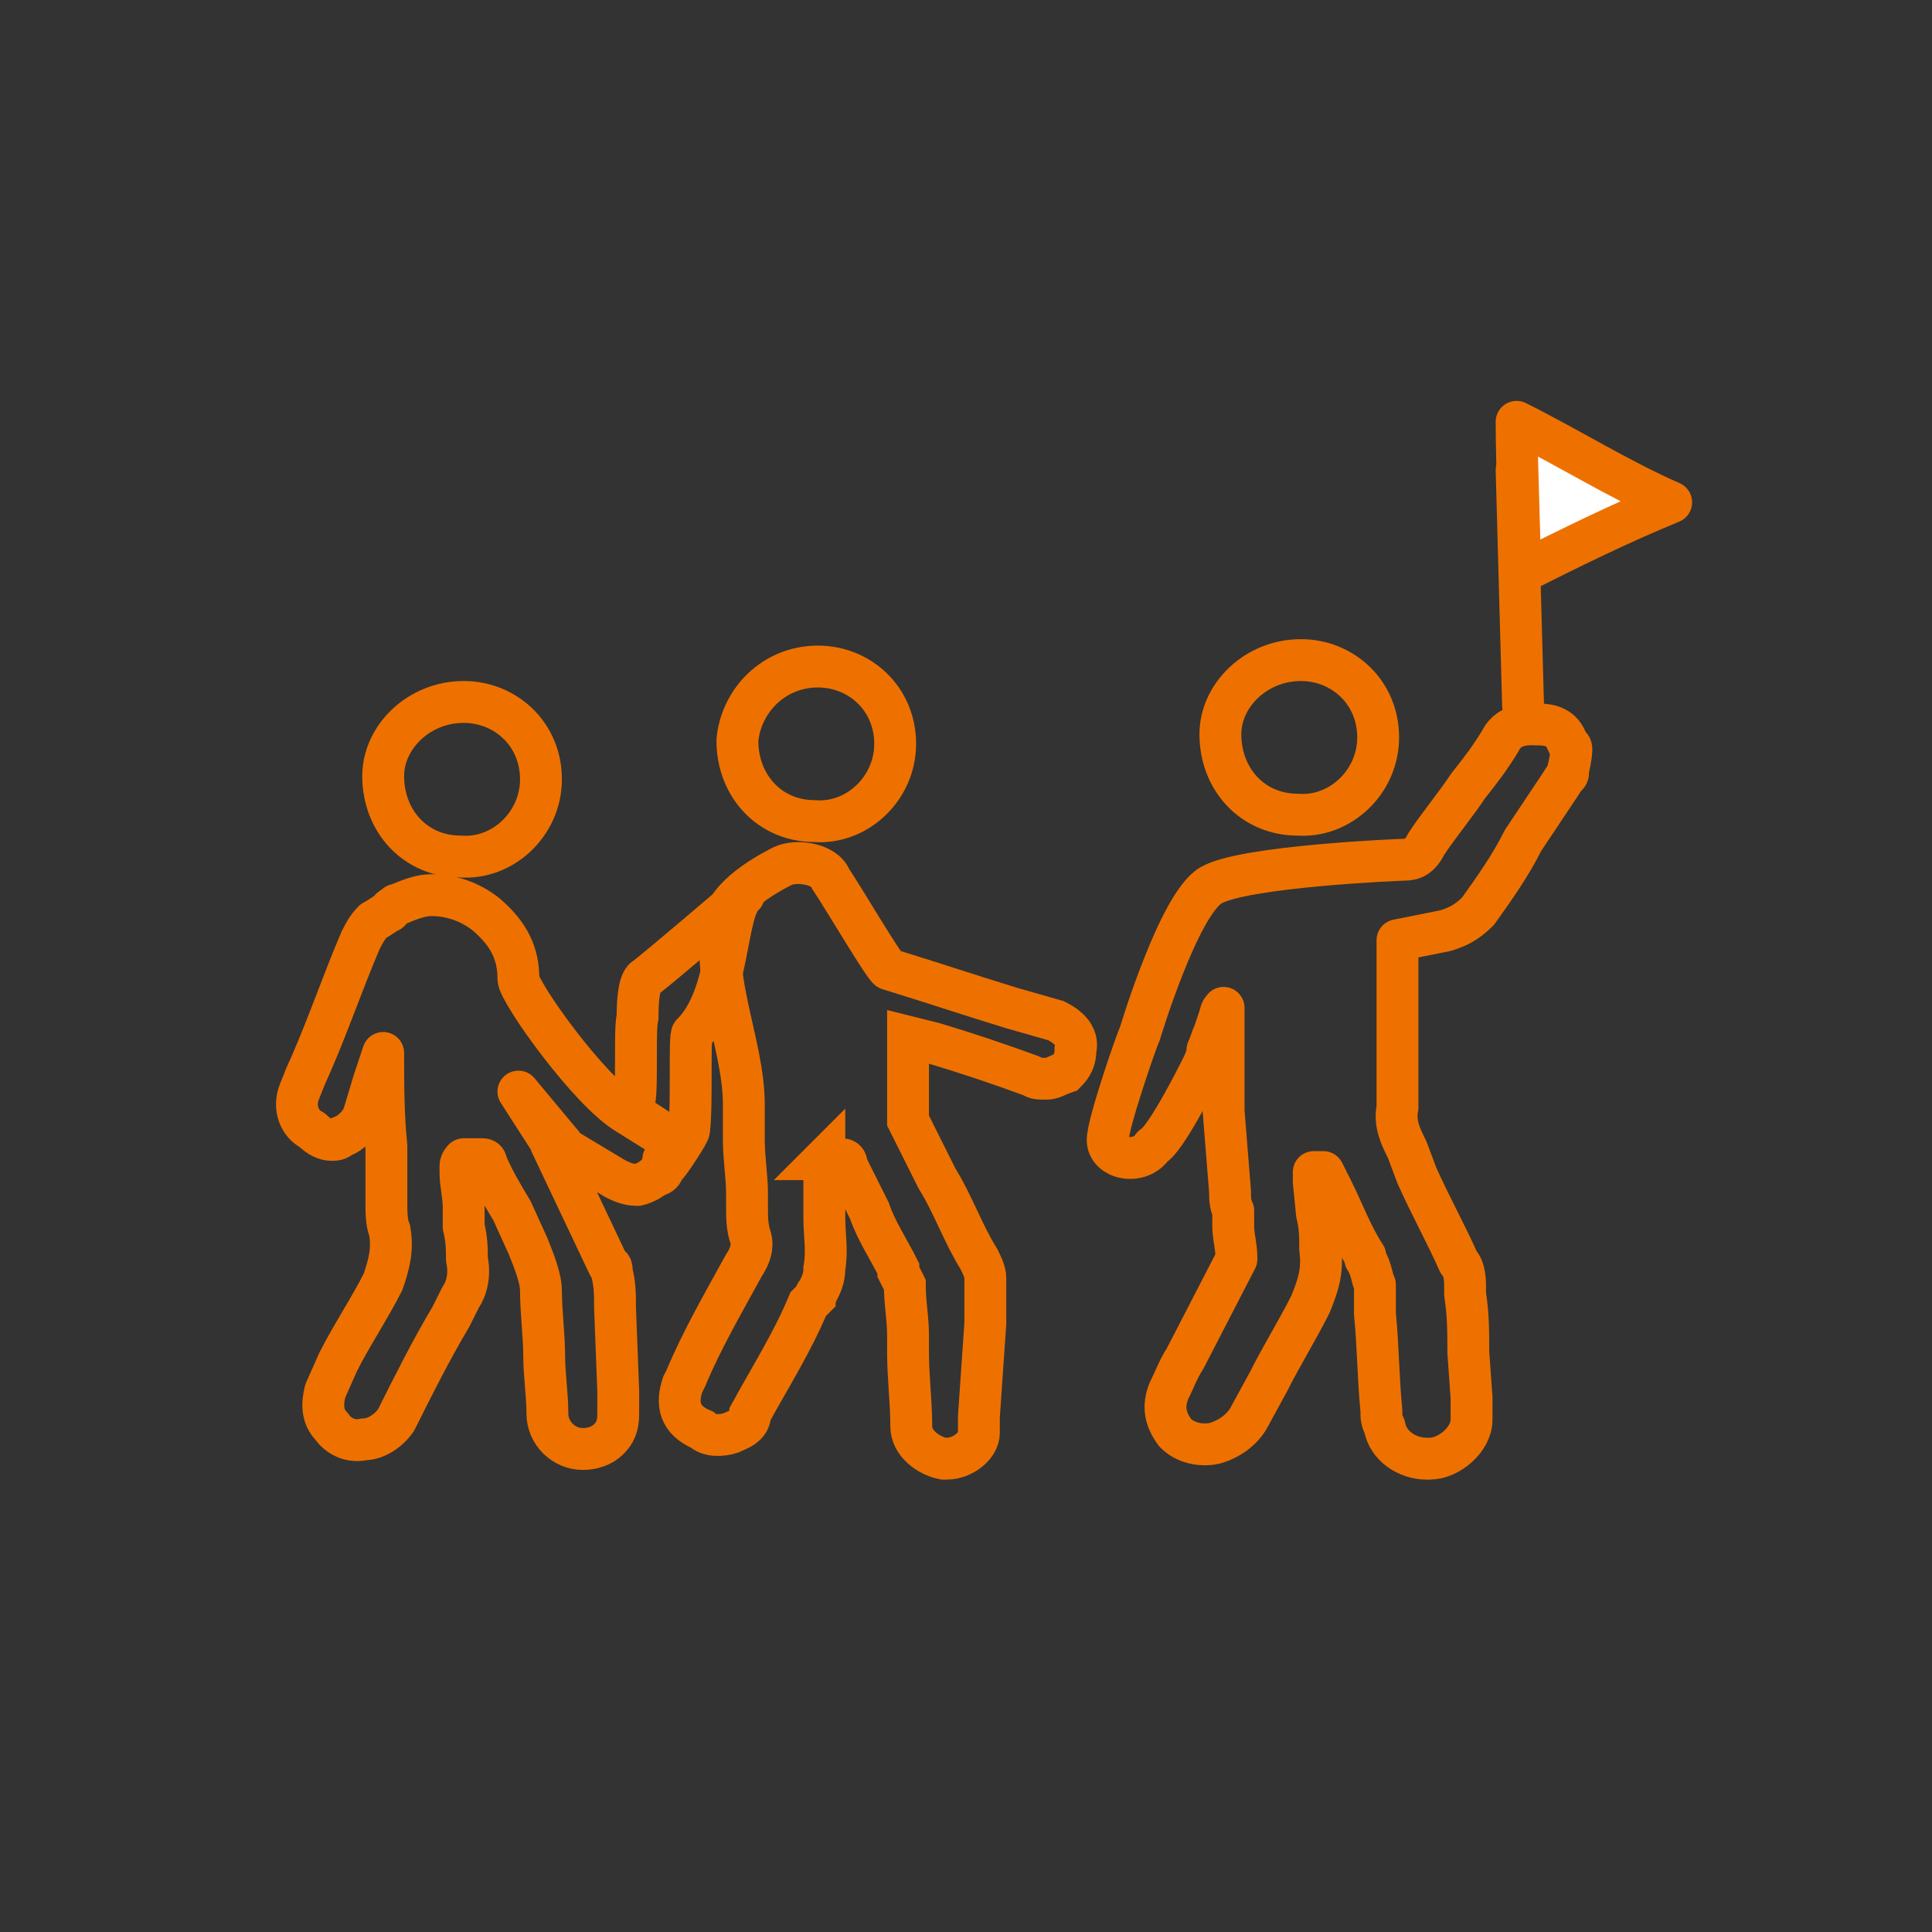
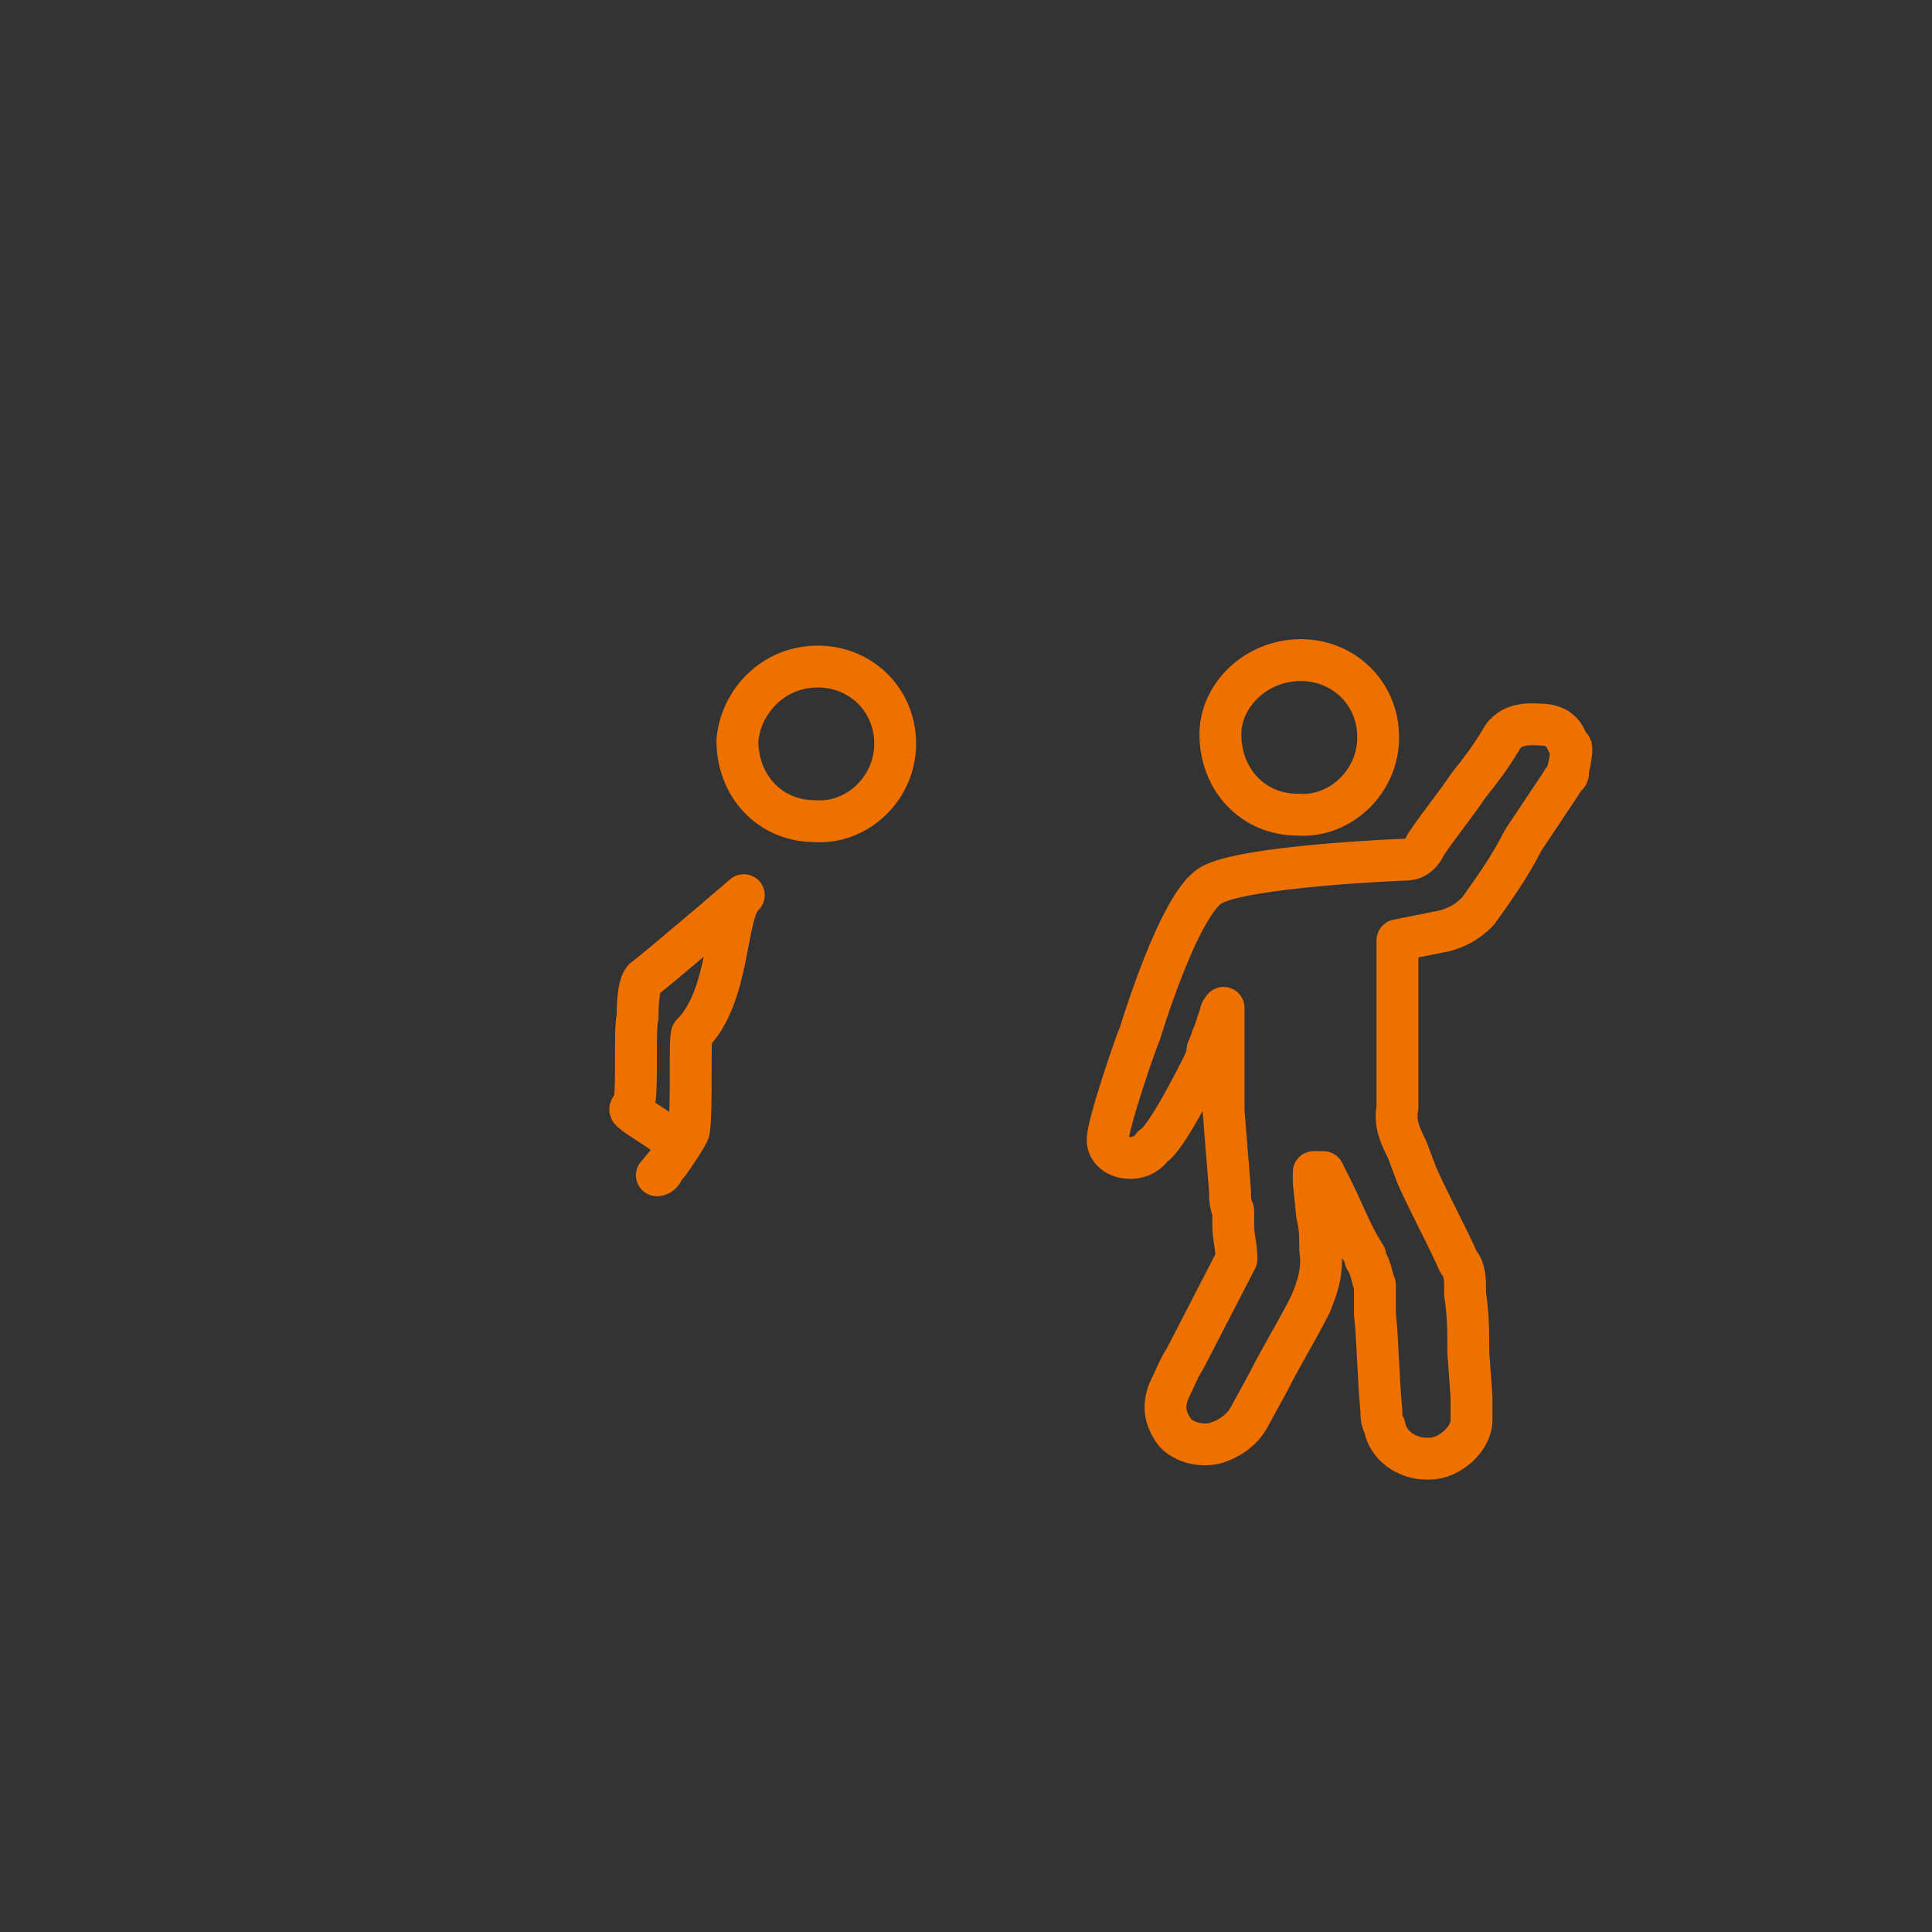
<svg xmlns="http://www.w3.org/2000/svg" version="1.1" id="Ebene_1" x="0px" y="0px" viewBox="0 0 60 60" style="enable-background:new 0 0 60 60;" xml:space="preserve">
  <rect x="0" y="0" width="60" height="60" fill="#333333" stroke="none" />
  <style type="text/css">
	.st0{fill:none;stroke:#950D33;stroke-width:1.3;stroke-miterlimit:10;}
	.st1{fill:none;stroke:#EE7100;stroke-width:1.3;stroke-miterlimit:10;}
	.st2{fill:none;stroke:#EE7100;stroke-width:1.3;stroke-linejoin:round;stroke-miterlimit:10;}
	.st3{fill:none;stroke:#EE7100;stroke-width:1.3;stroke-linecap:round;stroke-linejoin:round;stroke-miterlimit:10;}
	.st4{fill:#FFFFFF;stroke:#EE7100;stroke-width:1.3;stroke-linejoin:round;stroke-miterlimit:10;}
</style>
  <path class="st0" d="M4.3,21.8" />
-   <path class="st1" d="M32.8,31.7l-1.4-0.4c-1.3-0.4-2.5-0.8-3.8-1.2c-0.1,0-1.4-2.2-1.8-2.8c-0.2-0.5-1.1-0.6-1.5-0.4  c-0.2,0.1-1.6,0.8-1.8,1.6c-0.5,1.8,0.6,3.9,0.6,5.8c0,0.2,0,0.2,0,0.4v0.7c0,0.6,0.1,1.1,0.1,1.7c0,0.2,0,0.2,0,0.4  c0,0.3,0,0.6,0.1,0.9c0.1,0.3,0,0.6-0.2,0.9c-0.6,1.1-1.3,2.3-1.8,3.5l-0.1,0.2c-0.2,0.6-0.1,1.1,0.6,1.4c0.2,0.2,0.6,0.2,0.9,0.1  c0.2-0.1,0.6-0.2,0.6-0.6c0.6-1.1,1.3-2.2,1.8-3.4l0.2-0.2c0-0.1,0.1-0.2,0.1-0.2c0.1-0.2,0.2-0.4,0.2-0.7c0.1-0.6,0-1,0-1.6v-0.3  c0-0.2,0-0.5,0-0.7s0-0.6,0-0.8V36h0.1h0.1c0.1,0,0.2,0,0.3,0c0.1,0,0.2,0,0.2,0.2l0.7,1.4c0.2,0.6,0.6,1.2,0.9,1.8v0.1  c0.1,0.2,0.1,0.2,0.2,0.4c0,0.6,0.1,1,0.1,1.6v0.5c0,0.8,0.1,1.5,0.1,2.3c0,0.5,0.5,0.9,1,1h0.1c0.5,0,1-0.4,1-0.8  c0-0.2,0-0.3,0-0.5l0.2-2.9l0,0v-0.4c0-0.3,0-0.6,0-1c0-0.2-0.1-0.4-0.2-0.6c-0.5-0.8-0.8-1.7-1.3-2.5l-0.9-1.8v-0.1  c0-0.6,0-1.2,0-1.8v-0.7l0.8,0.2c1,0.3,1.9,0.6,3,1c0.2,0.1,0.2,0.1,0.5,0.1c0.2,0,0.3-0.1,0.6-0.2c0.2-0.2,0.3-0.4,0.3-0.7  C33.5,32.2,33.2,31.9,32.8,31.7z" />
  <path class="st2" d="M23.1,27.8c0,0-2.8,2.4-3.1,2.6c-0.2,0.2-0.2,1-0.2,1.2c-0.1,0.3,0,2.2-0.1,2.6c0,0.2-0.2,0.2-0.1,0.3  c0.3,0.3,1.4,0.8,1.4,1.2c0,0.1-0.6,0.8-0.6,0.8c0.1,0,0.2-0.1,0.2-0.2c0,0,0-0.1,0.1-0.1c0.1-0.1,0.7-1,0.7-1.1c0.1-0.8,0-3,0.1-3  C22.7,30.9,22.5,28.3,23.1,27.8z" />
-   <path class="st3" d="M20.3,35.1l-0.8-0.5c-1.2-0.7-3.4-3.8-3.4-4.2c0-0.8-0.3-1.4-1-2c-0.5-0.4-1.1-0.6-1.7-0.6  c-0.5,0-1,0.3-1.1,0.3c-0.1,0.1-0.2,0.1-0.2,0.2c-0.2,0.1-0.3,0.2-0.5,0.3c-0.2,0.2-0.3,0.4-0.4,0.6c-0.6,1.4-1.1,2.9-1.7,4.2  l-0.2,0.5c-0.2,0.5,0,1,0.4,1.2c0.2,0.2,0.4,0.3,0.6,0.3c0.1,0,0.2,0,0.3-0.1c0.3-0.1,0.6-0.4,0.7-0.7l0.3-1  c0.1-0.3,0.2-0.6,0.3-0.9c0,1,0,1.9,0.1,2.9c0,0.3,0,0.6,0,1c0,0.2,0,0.4,0,0.6v0.2c0,0.2,0,0.6,0.1,0.8c0.1,0.6,0,1-0.2,1.6  c-0.4,0.8-1,1.7-1.4,2.5l-0.4,0.9C10,43.6,10,44,10.3,44.3c0.2,0.3,0.6,0.5,1,0.4c0.4,0,0.8-0.3,1-0.6c0.5-1,1.1-2.2,1.7-3.2  l0.3-0.6c0.2-0.3,0.3-0.7,0.2-1.2c0-0.3,0-0.6-0.1-1c0-0.2,0-0.4,0-0.6c0-0.4-0.1-0.7-0.1-1.1v-0.2c0-0.1,0.1-0.2,0.1-0.2  c0.2,0,0.3,0,0.6,0c0,0,0.1,0,0.1,0.1c0.2,0.5,0.5,1,0.8,1.5l0.5,1.1c0.2,0.5,0.4,1,0.4,1.4c0,0.6,0.1,1.4,0.1,2  c0,0.6,0.1,1.2,0.1,1.8c0,0.6,0.5,1.1,1.1,1.1l0,0c0.3,0,0.6-0.1,0.8-0.3c0.2-0.2,0.3-0.4,0.3-0.8c0-0.1,0-0.2,0-0.3  c0-0.2,0-0.2,0-0.4l-0.1-2.6c0-0.4,0-0.7-0.1-1.1c0-0.1,0-0.2-0.1-0.2l-1.8-3.8c0-0.1-0.1-0.2-0.1-0.2l-0.9-1.4l1.5,1.8  c0.5,0.3,1,0.6,1.5,0.9c0.2,0.1,0.4,0.2,0.7,0.2c0.4-0.1,0.8-0.4,0.8-0.8C20.8,35.7,20.7,35.3,20.3,35.1z" />
  <path class="st2" d="M48.8,23.3c0-0.1,0-0.1-0.1-0.2c-0.1-0.2-0.2-0.6-0.9-0.6c-0.2,0-0.9-0.1-1.2,0.5c-0.3,0.5-0.6,0.9-1,1.4  c-0.4,0.6-0.9,1.2-1.3,1.8c-0.2,0.4-0.4,0.5-0.7,0.5c-0.1,0-5,0.2-6,0.8c-1,0.6-2.2,4.6-2.2,4.6c-0.1,0.2-1,2.8-1,3.3  c0,0.6,1,0.8,1.4,0.2c0.4-0.2,1.4-2.2,1.5-2.4c0.1-0.2,0.2-0.4,0.2-0.6c0.1-0.2,0.1-0.3,0.2-0.5l0.2-0.6c0-0.1,0.1-0.2,0.1-0.2  c0,0.6,0,1.1,0,1.6v1.4c0,0.1,0,0.1,0,0.2l0.2,2.5c0,0.2,0,0.4,0.1,0.6v0.5c0,0.3,0.1,0.6,0.1,1l-1.6,3.1c-0.2,0.3-0.3,0.6-0.5,1  c-0.2,0.5-0.1,0.9,0.2,1.3c0.4,0.4,1,0.4,1.3,0.3c0.6-0.2,0.9-0.6,1-0.8l0.6-1.1c0.4-0.8,0.9-1.6,1.3-2.4c0.2-0.5,0.4-1,0.3-1.7  c0-0.4,0-0.7-0.1-1.1l-0.1-1c0-0.1,0-0.2,0-0.3h0.1c0.1,0,0.2,0,0.2,0l0.3,0.6c0.3,0.6,0.6,1.4,1,2v0.1c0.2,0.3,0.2,0.6,0.3,0.8  c0,0.2,0,0.3,0,0.6c0,0.1,0,0.2,0,0.3c0.1,1,0.1,2,0.2,3c0,0.2,0,0.3,0.1,0.5c0.1,0.6,0.7,1,1.3,1c0,0,0,0,0.1,0  c0.6,0,1.3-0.6,1.3-1.2c0-0.2,0-0.5,0-0.7l-0.1-1.4c0-0.6,0-1.2-0.1-1.8v-0.2c0-0.2,0-0.6-0.2-0.8c-0.4-0.9-0.9-1.8-1.3-2.7  l-0.3-0.8c-0.2-0.4-0.4-0.8-0.3-1.3c0-1.2,0-2.3,0-3.5c0-0.5,0-1,0-1.4v-0.2v-0.1l1.5-0.3c0.3-0.1,0.6-0.2,1-0.6  c0.5-0.7,1-1.4,1.4-2.2l1.2-1.8c0.1-0.2,0.2-0.2,0.2-0.3v-0.1C48.8,23.5,48.8,23.3,48.8,23.3z" />
-   <path class="st4" d="M51.9,15.6c-1.7,0.7-3.1,1.4-4.7,2.2c0-1.4-0.1-3.2-0.1-4.7C48.7,13.9,50.3,14.9,51.9,15.6z" />
  <path class="st2" d="M40.4,20.5c1.3,0,2.4,1,2.4,2.4c0,1.4-1.2,2.5-2.5,2.4c-1.4,0-2.4-1.1-2.4-2.5C37.9,21.6,39,20.5,40.4,20.5z" />
-   <line class="st3" x1="47.1" y1="14.6" x2="47.3" y2="21.9" />
  <path class="st2" d="M25.4,20.7c1.3,0,2.4,1,2.4,2.4c0,1.4-1.2,2.5-2.5,2.4c-1.4,0-2.4-1.1-2.4-2.5C23,21.8,24,20.7,25.4,20.7z" />
-   <path class="st2" d="M14.4,21.8c1.3,0,2.4,1,2.4,2.4c0,1.4-1.2,2.5-2.5,2.4c-1.4,0-2.4-1.1-2.4-2.5C11.9,22.9,13,21.8,14.4,21.8z" />
</svg>